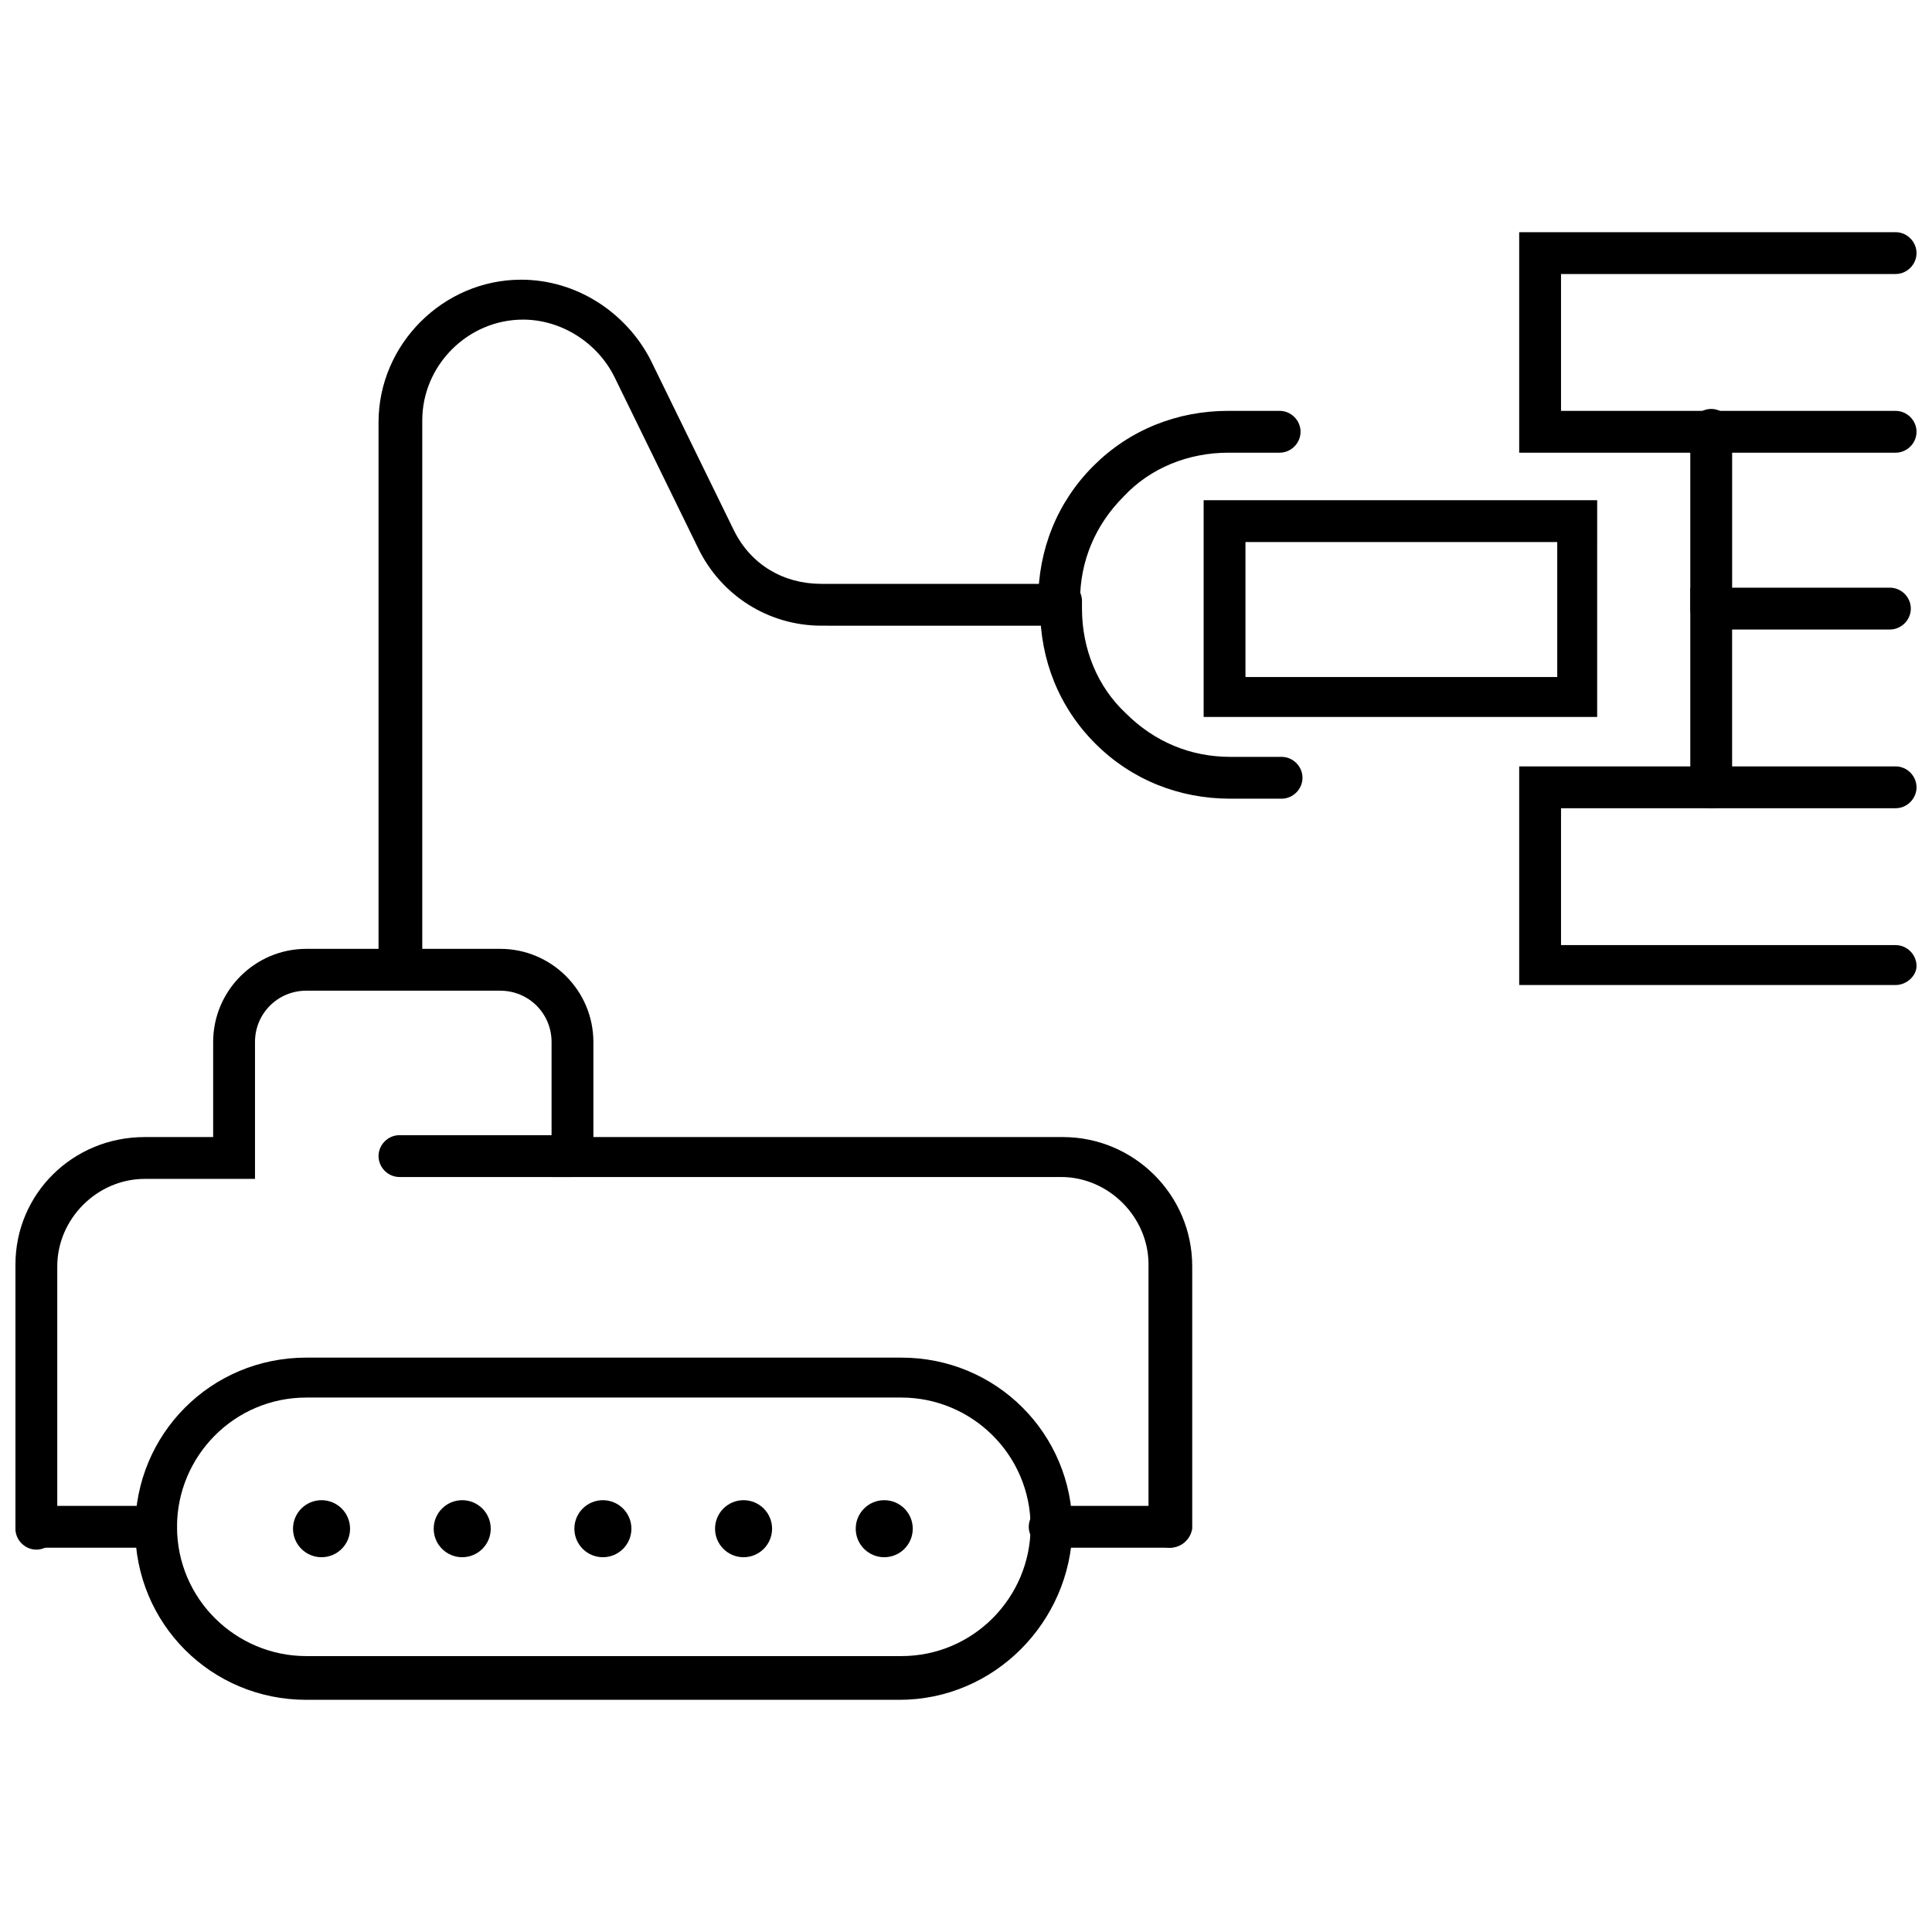
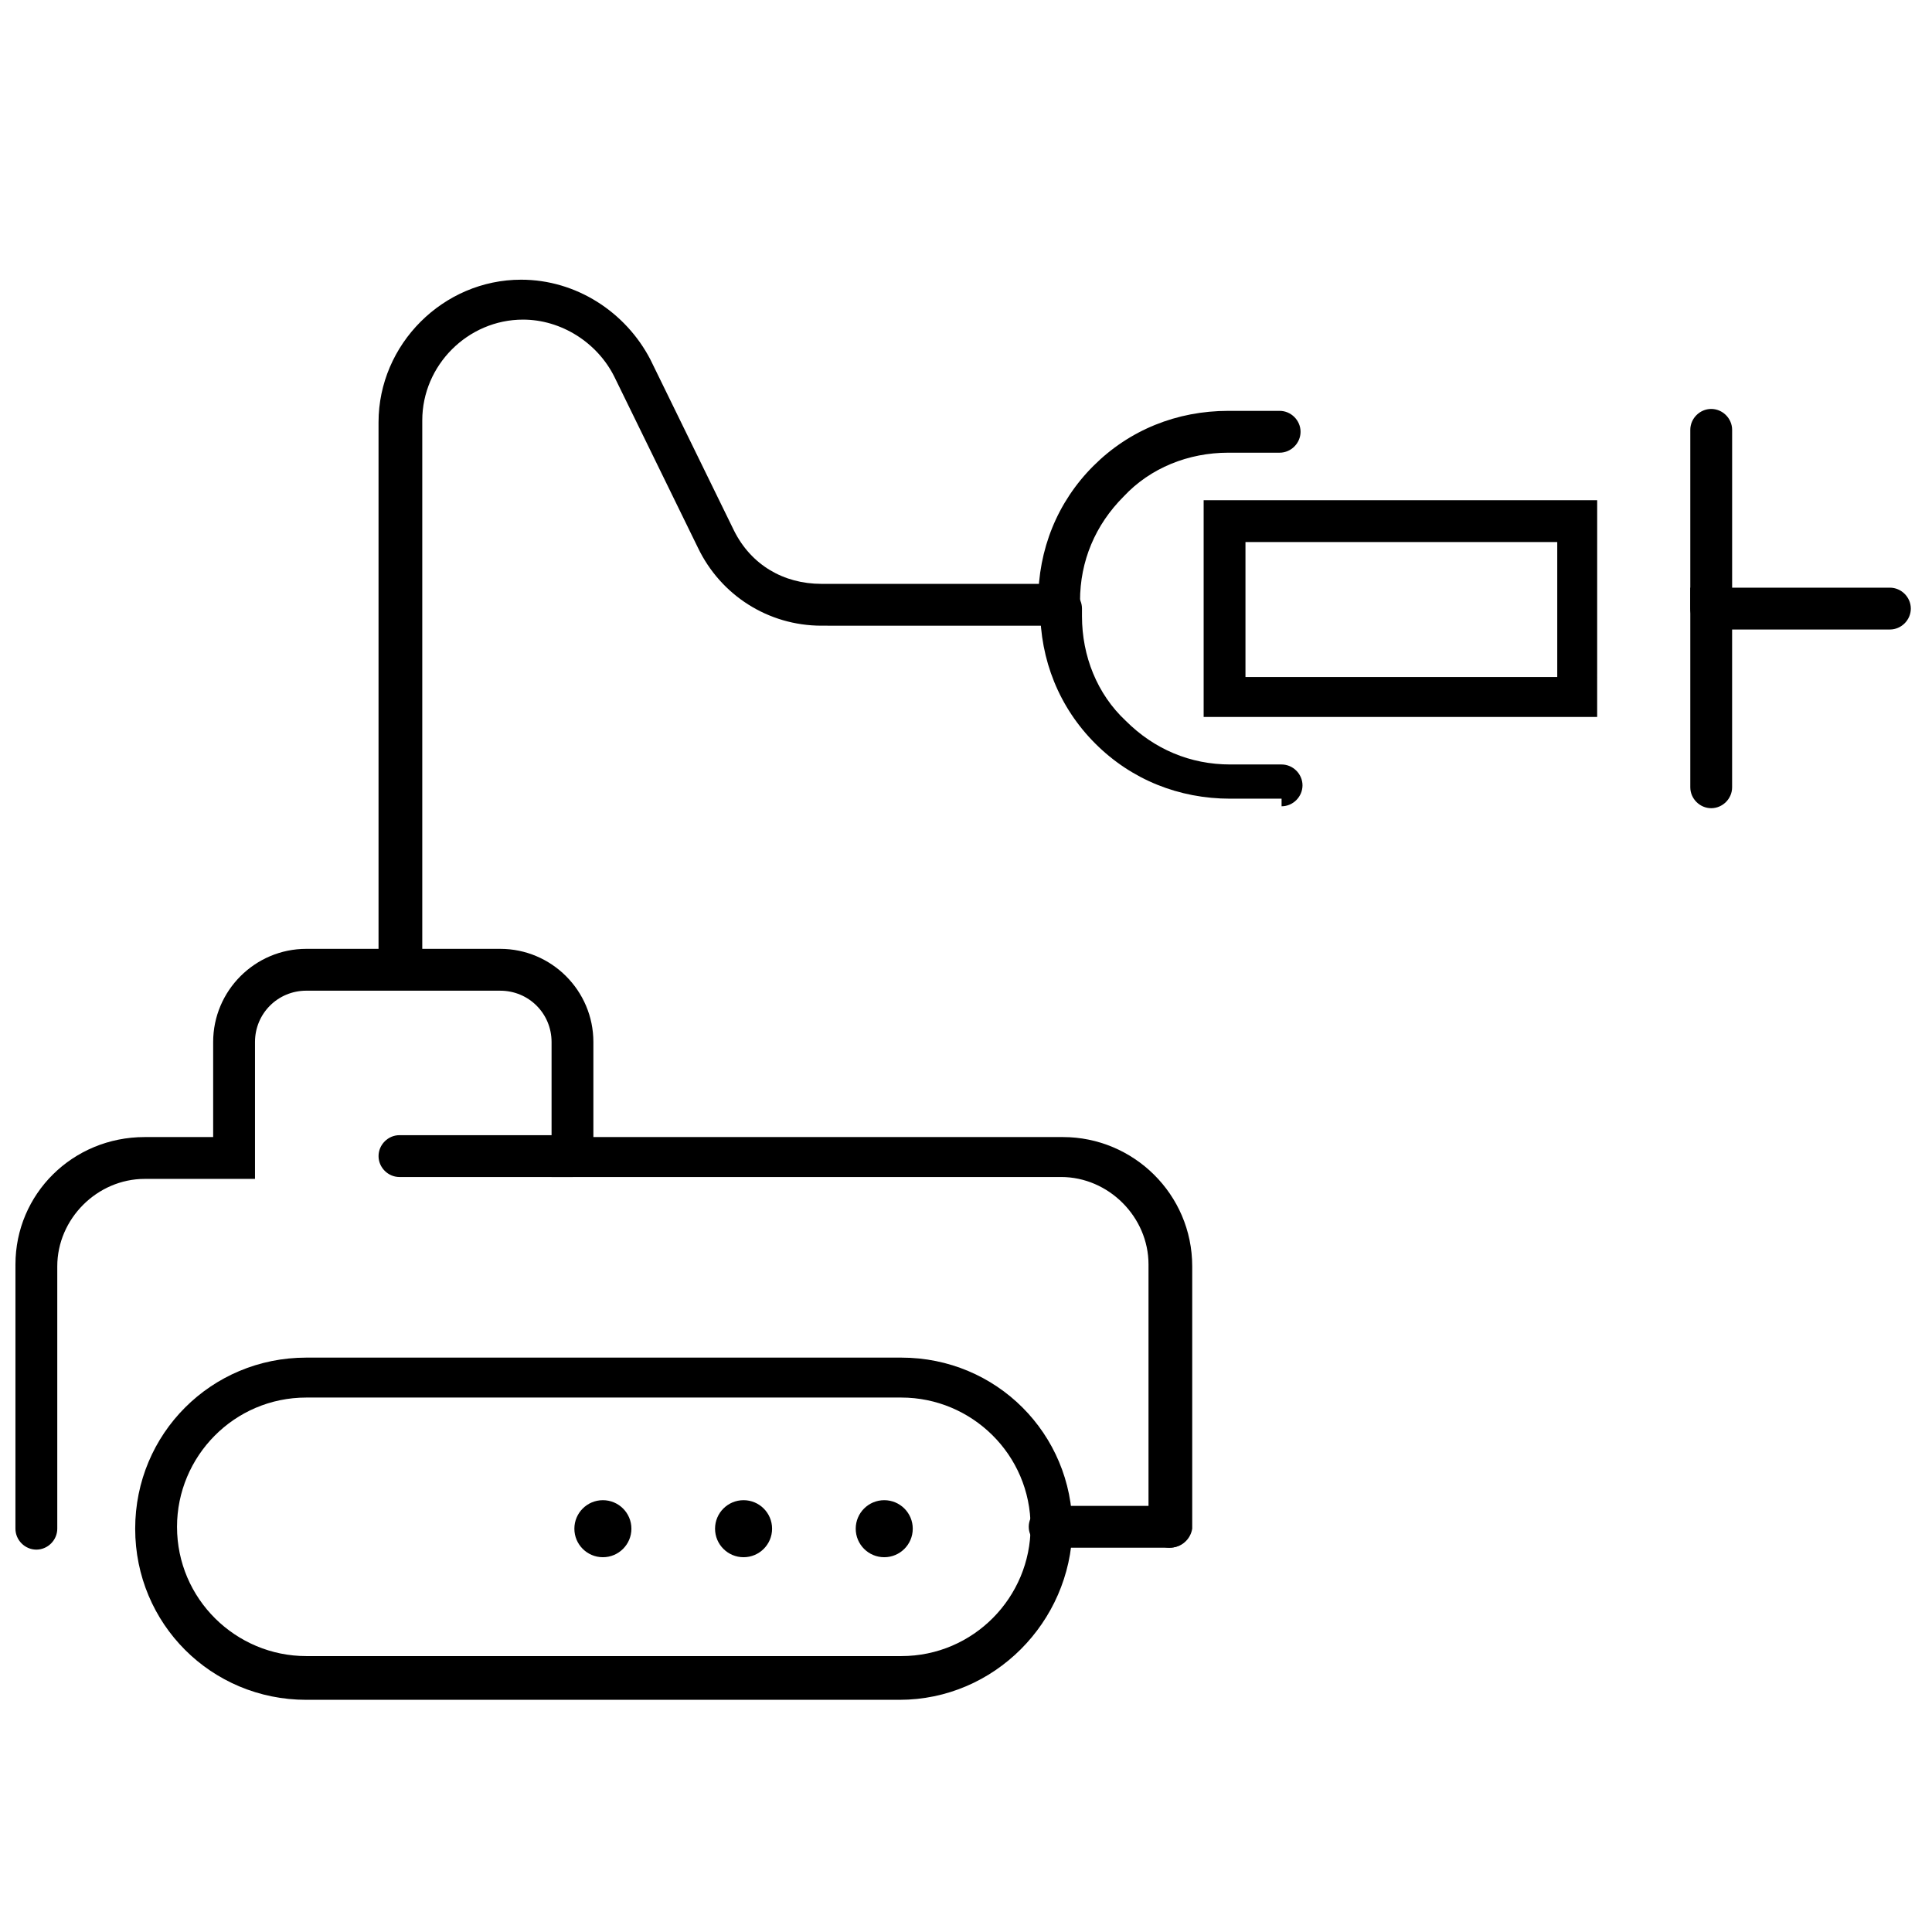
<svg xmlns="http://www.w3.org/2000/svg" width="800px" height="800px" version="1.1" viewBox="144 144 512 512">
  <defs>
    <clipPath id="d">
      <path d="m148.09 395h311.91v160h-311.91z" />
    </clipPath>
    <clipPath id="c">
      <path d="m546 347h105.9v59h-105.9z" />
    </clipPath>
    <clipPath id="b">
-       <path d="m546 205h105.9v59h-105.9z" />
-     </clipPath>
+       </clipPath>
    <clipPath id="a">
      <path d="m148.09 543h42.906v12h-42.906z" />
    </clipPath>
  </defs>
  <g clip-path="url(#d)">
    <path d="m453.91 554.16c-3.023 0-5.543-2.519-5.543-5.543v-69.523c0-12.594-10.578-23.176-23.176-23.176h-135.02v-35.77c0-7.559-6.047-13.602-13.602-13.602l-51.391-0.004c-7.559 0-13.602 6.047-13.602 13.602v36.273l-29.223 0.004c-12.594 0-23.176 10.578-23.176 23.176v69.527c0 3.023-2.519 5.543-5.543 5.543-3.023 0-5.543-2.519-5.543-5.543l0.004-70.031c0-18.641 15.113-33.758 34.258-33.758h18.137v-25.191c0-13.602 11.082-24.688 24.688-24.688h51.387c13.602 0 24.688 11.082 24.688 24.688v25.191h124.44c18.641 0 34.258 15.113 34.258 34.258v69.527c-0.5 3.023-3.019 5.039-6.043 5.039z" />
  </g>
  <path d="m249.86 406.04c-3.023 0-5.543-2.519-5.543-5.543v-144.59c0-20.656 17.129-37.785 37.785-37.785 14.609 0 27.711 8.566 34.258 21.16l22.168 45.344c4.535 9.07 13.098 14.105 23.176 14.105h59.449c3.023 0 5.543 2.519 5.543 5.543 0 3.023-2.519 5.543-5.543 5.543l-59.445-0.004c-14.105 0-26.703-8.062-32.746-20.656l-22.168-45.344c-4.535-9.07-14.105-15.113-24.184-15.113-14.609 0-26.703 12.09-26.703 26.703v145.1c-0.504 3.523-3.023 5.539-6.047 5.539z" />
  <g clip-path="url(#c)">
-     <path d="m646.36 405.04h-99.758v-57.938h99.754c3.023 0 5.543 2.519 5.543 5.543s-2.519 5.543-5.543 5.543h-88.668v36.273h88.672c3.023 0 5.543 2.519 5.543 5.543-0.004 2.516-2.523 5.035-5.543 5.035z" />
-   </g>
+     </g>
  <path d="m597.49 358.18c-3.023 0-5.543-2.519-5.543-5.543v-52.898h52.898c3.023 0 5.543 2.519 5.543 5.543 0 3.023-2.519 5.543-5.543 5.543h-41.816v41.816c0.004 3.019-2.516 5.539-5.539 5.539z" />
  <g clip-path="url(#b)">
    <path d="m646.36 263.97h-99.758v-58.441h99.754c3.023 0 5.543 2.519 5.543 5.543 0 3.023-2.519 5.543-5.543 5.543h-88.668v36.273h88.672c3.023 0 5.543 2.519 5.543 5.543-0.004 3.019-2.523 5.539-5.543 5.539z" />
  </g>
  <path d="m597.49 310.82c-3.023 0-5.543-2.519-5.543-5.543v-47.359c0-3.023 2.519-5.543 5.543-5.543 3.023 0 5.543 2.519 5.543 5.543v47.359c0 3.023-2.519 5.543-5.543 5.543z" />
  <path d="m567.77 334h-104.79v-57.434h104.29l-0.004 57.434zm-93.707-10.582h82.625v-35.77h-82.625z" />
  <path d="m382.36 594.47h-157.19c-25.191 0-45.344-20.152-45.344-45.344s20.152-45.344 45.344-45.344h157.69c25.191 0 45.344 20.152 45.344 45.344-0.504 24.688-20.656 45.344-45.848 45.344zm-157.19-80.105c-19.145 0-34.258 15.617-34.258 34.258 0 19.145 15.617 34.258 34.258 34.258h157.69c19.145 0 34.258-15.617 34.258-34.258 0-19.145-15.617-34.258-34.258-34.258z" />
  <path d="m385.89 549.12c0 4.176-3.383 7.559-7.555 7.559-4.176 0-7.559-3.383-7.559-7.559 0-4.172 3.383-7.555 7.559-7.555 4.172 0 7.555 3.383 7.555 7.555" />
  <path d="m348.61 549.12c0 4.176-3.383 7.559-7.555 7.559-4.176 0-7.559-3.383-7.559-7.559 0-4.172 3.383-7.555 7.559-7.555 4.172 0 7.555 3.383 7.555 7.555" />
  <path d="m311.33 549.12c0 4.176-3.383 7.559-7.559 7.559-4.172 0-7.555-3.383-7.555-7.559 0-4.172 3.383-7.555 7.555-7.555 4.176 0 7.559 3.383 7.559 7.555" />
-   <path d="m274.05 549.12c0 4.176-3.383 7.559-7.559 7.559-4.172 0-7.555-3.383-7.555-7.559 0-4.172 3.383-7.555 7.555-7.555 4.176 0 7.559 3.383 7.559 7.555" />
-   <path d="m236.77 549.12c0 4.176-3.387 7.559-7.559 7.559s-7.559-3.383-7.559-7.559c0-4.172 3.387-7.555 7.559-7.555s7.559 3.383 7.559 7.555" />
  <path d="m453.91 554.16h-31.738c-3.023 0-5.543-2.519-5.543-5.543 0-3.023 2.519-5.543 5.543-5.543h31.738c3.023 0 5.543 2.519 5.543 5.543 0 3.527-2.519 5.543-5.543 5.543z" />
  <g clip-path="url(#a)">
-     <path d="m185.38 554.16h-31.738c-3.023 0-5.543-2.519-5.543-5.543 0-3.023 2.519-5.543 5.543-5.543h31.738c3.023 0 5.543 2.519 5.543 5.543 0 3.527-2.519 5.543-5.543 5.543z" />
-   </g>
+     </g>
  <path d="m295.71 455.92h-45.848c-3.023 0-5.543-2.519-5.543-5.543 0-3.023 2.519-5.543 5.543-5.543h45.848c3.023 0 5.543 2.519 5.543 5.543-0.004 3.527-2.519 5.543-5.543 5.543z" />
  <path d="m424.68 310.82c-3.023 0-5.543-2.519-5.543-5.543v-2.016c0-13.602 5.039-26.199 14.609-35.77 9.574-9.574 22.168-14.609 35.77-14.609h13.602c3.023 0 5.543 2.519 5.543 5.543 0 3.023-2.519 5.543-5.543 5.543h-13.602c-10.578 0-20.656 4.031-27.711 11.586-7.559 7.559-11.586 17.129-11.586 27.711v2.016c0.004 3.019-2.516 5.539-5.539 5.539z" />
-   <path d="m483.63 355.66h-13.602c-13.602 0-26.199-5.039-35.77-14.609-9.574-9.574-14.609-22.168-14.609-35.77v-2.016c0-3.023 2.519-5.543 5.543-5.543 3.023 0 5.543 2.519 5.543 5.543v2.016c0 10.578 4.031 20.656 11.586 27.711 7.559 7.559 17.129 11.586 27.711 11.586h13.602c3.023 0 5.543 2.519 5.543 5.543-0.008 3.019-2.527 5.539-5.547 5.539z" />
+   <path d="m483.63 355.66h-13.602c-13.602 0-26.199-5.039-35.77-14.609-9.574-9.574-14.609-22.168-14.609-35.77c0-3.023 2.519-5.543 5.543-5.543 3.023 0 5.543 2.519 5.543 5.543v2.016c0 10.578 4.031 20.656 11.586 27.711 7.559 7.559 17.129 11.586 27.711 11.586h13.602c3.023 0 5.543 2.519 5.543 5.543-0.008 3.019-2.527 5.539-5.547 5.539z" />
</svg>